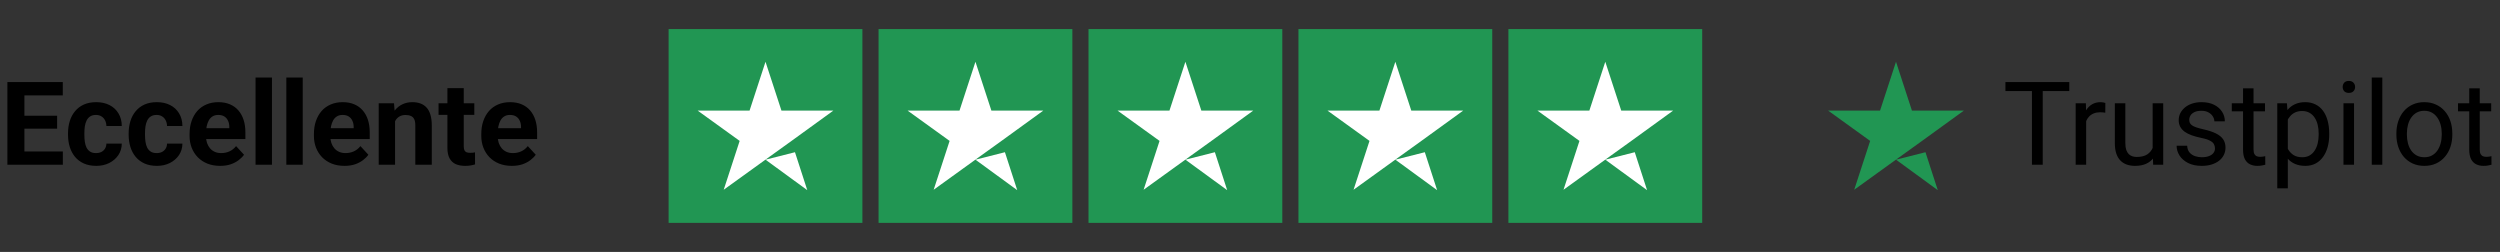
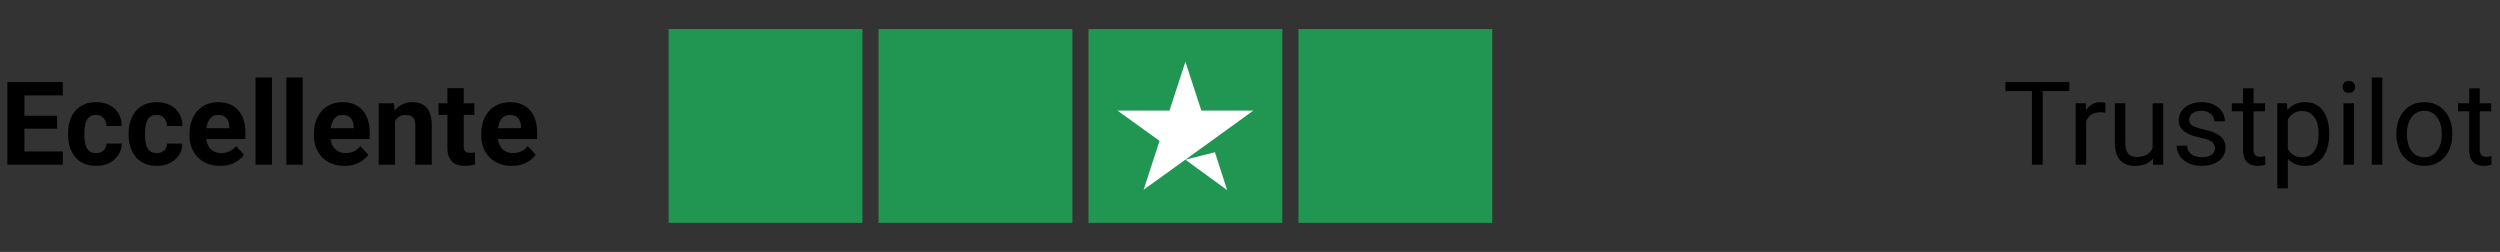
<svg xmlns="http://www.w3.org/2000/svg" width="258" height="26" viewBox="0 0 258 26" fill="none">
  <rect x="0" y="0" width="258" height="26" fill="#333333" stroke="none" />
  <path d="M6.486 15.629V17H1.945V15.629H6.486ZM2.52 8.469V17H0.762V8.469H2.52ZM5.895 11.943V13.279H1.945V11.943H5.895ZM6.48 8.469V9.846H1.945V8.469H6.48ZM9.908 15.799C10.115 15.799 10.299 15.76 10.459 15.682C10.619 15.6 10.744 15.486 10.834 15.342C10.928 15.193 10.977 15.02 10.98 14.82H12.568C12.565 15.266 12.445 15.662 12.211 16.01C11.977 16.354 11.662 16.625 11.268 16.824C10.873 17.02 10.432 17.117 9.943 17.117C9.451 17.117 9.021 17.035 8.654 16.871C8.291 16.707 7.988 16.48 7.746 16.191C7.504 15.898 7.322 15.559 7.201 15.172C7.08 14.781 7.02 14.363 7.02 13.918V13.748C7.02 13.299 7.08 12.881 7.201 12.494C7.322 12.104 7.504 11.764 7.746 11.475C7.988 11.182 8.291 10.953 8.654 10.789C9.018 10.625 9.443 10.543 9.932 10.543C10.451 10.543 10.906 10.643 11.297 10.842C11.691 11.041 12 11.326 12.223 11.697C12.449 12.065 12.565 12.5 12.568 13.004H10.98C10.977 12.793 10.932 12.602 10.846 12.43C10.764 12.258 10.643 12.121 10.482 12.02C10.326 11.914 10.133 11.861 9.902 11.861C9.656 11.861 9.455 11.914 9.299 12.02C9.143 12.121 9.021 12.262 8.936 12.441C8.85 12.617 8.789 12.818 8.754 13.045C8.723 13.268 8.707 13.502 8.707 13.748V13.918C8.707 14.164 8.723 14.4 8.754 14.627C8.785 14.854 8.844 15.055 8.93 15.23C9.02 15.406 9.143 15.545 9.299 15.646C9.455 15.748 9.658 15.799 9.908 15.799ZM16.166 15.799C16.373 15.799 16.557 15.76 16.717 15.682C16.877 15.6 17.002 15.486 17.092 15.342C17.186 15.193 17.234 15.02 17.238 14.82H18.826C18.822 15.266 18.703 15.662 18.469 16.01C18.234 16.354 17.92 16.625 17.525 16.824C17.131 17.02 16.689 17.117 16.201 17.117C15.709 17.117 15.279 17.035 14.912 16.871C14.549 16.707 14.246 16.48 14.004 16.191C13.762 15.898 13.58 15.559 13.459 15.172C13.338 14.781 13.277 14.363 13.277 13.918V13.748C13.277 13.299 13.338 12.881 13.459 12.494C13.58 12.104 13.762 11.764 14.004 11.475C14.246 11.182 14.549 10.953 14.912 10.789C15.275 10.625 15.701 10.543 16.189 10.543C16.709 10.543 17.164 10.643 17.555 10.842C17.949 11.041 18.258 11.326 18.48 11.697C18.707 12.065 18.822 12.5 18.826 13.004H17.238C17.234 12.793 17.189 12.602 17.104 12.43C17.021 12.258 16.9 12.121 16.74 12.02C16.584 11.914 16.391 11.861 16.16 11.861C15.914 11.861 15.713 11.914 15.557 12.02C15.4 12.121 15.279 12.262 15.193 12.441C15.107 12.617 15.047 12.818 15.012 13.045C14.98 13.268 14.965 13.502 14.965 13.748V13.918C14.965 14.164 14.98 14.4 15.012 14.627C15.043 14.854 15.102 15.055 15.188 15.23C15.277 15.406 15.4 15.545 15.557 15.646C15.713 15.748 15.916 15.799 16.166 15.799ZM22.723 17.117C22.23 17.117 21.789 17.039 21.398 16.883C21.008 16.723 20.676 16.502 20.402 16.221C20.133 15.94 19.926 15.613 19.781 15.242C19.637 14.867 19.564 14.469 19.564 14.047V13.812C19.564 13.332 19.633 12.893 19.77 12.494C19.906 12.096 20.102 11.75 20.355 11.457C20.613 11.164 20.926 10.94 21.293 10.783C21.66 10.623 22.074 10.543 22.535 10.543C22.984 10.543 23.383 10.617 23.73 10.766C24.078 10.914 24.369 11.125 24.604 11.398C24.842 11.672 25.021 12 25.143 12.383C25.264 12.762 25.324 13.184 25.324 13.648V14.352H20.285V13.227H23.666V13.098C23.666 12.863 23.623 12.654 23.537 12.471C23.455 12.283 23.33 12.135 23.162 12.025C22.994 11.916 22.779 11.861 22.518 11.861C22.295 11.861 22.104 11.91 21.943 12.008C21.783 12.105 21.652 12.242 21.551 12.418C21.453 12.594 21.379 12.801 21.328 13.039C21.281 13.273 21.258 13.531 21.258 13.812V14.047C21.258 14.301 21.293 14.535 21.363 14.75C21.438 14.965 21.541 15.15 21.674 15.307C21.811 15.463 21.975 15.584 22.166 15.67C22.361 15.756 22.582 15.799 22.828 15.799C23.133 15.799 23.416 15.74 23.678 15.623C23.943 15.502 24.172 15.32 24.363 15.078L25.184 15.969C25.051 16.16 24.869 16.344 24.639 16.52C24.412 16.695 24.139 16.84 23.818 16.953C23.498 17.062 23.133 17.117 22.723 17.117ZM28.066 8V17H26.373V8H28.066ZM31.242 8V17H29.549V8H31.242ZM35.555 17.117C35.062 17.117 34.621 17.039 34.23 16.883C33.84 16.723 33.508 16.502 33.234 16.221C32.965 15.94 32.758 15.613 32.613 15.242C32.469 14.867 32.397 14.469 32.397 14.047V13.812C32.397 13.332 32.465 12.893 32.602 12.494C32.738 12.096 32.934 11.75 33.188 11.457C33.445 11.164 33.758 10.94 34.125 10.783C34.492 10.623 34.906 10.543 35.367 10.543C35.816 10.543 36.215 10.617 36.562 10.766C36.91 10.914 37.201 11.125 37.435 11.398C37.674 11.672 37.853 12 37.975 12.383C38.096 12.762 38.156 13.184 38.156 13.648V14.352H33.117V13.227H36.498V13.098C36.498 12.863 36.455 12.654 36.369 12.471C36.287 12.283 36.162 12.135 35.994 12.025C35.826 11.916 35.611 11.861 35.35 11.861C35.127 11.861 34.935 11.91 34.775 12.008C34.615 12.105 34.484 12.242 34.383 12.418C34.285 12.594 34.211 12.801 34.16 13.039C34.113 13.273 34.09 13.531 34.09 13.812V14.047C34.09 14.301 34.125 14.535 34.195 14.75C34.27 14.965 34.373 15.15 34.506 15.307C34.643 15.463 34.807 15.584 34.998 15.67C35.193 15.756 35.414 15.799 35.66 15.799C35.965 15.799 36.248 15.74 36.51 15.623C36.775 15.502 37.004 15.32 37.195 15.078L38.016 15.969C37.883 16.16 37.701 16.344 37.471 16.52C37.244 16.695 36.971 16.84 36.65 16.953C36.33 17.062 35.965 17.117 35.555 17.117ZM40.77 12.014V17H39.082V10.66H40.664L40.77 12.014ZM40.523 13.607H40.066C40.066 13.139 40.127 12.717 40.248 12.342C40.369 11.963 40.539 11.641 40.758 11.375C40.977 11.105 41.236 10.9 41.537 10.76C41.842 10.615 42.182 10.543 42.557 10.543C42.853 10.543 43.125 10.586 43.371 10.672C43.617 10.758 43.828 10.895 44.004 11.082C44.184 11.27 44.32 11.518 44.414 11.826C44.512 12.135 44.56 12.512 44.56 12.957V17H42.861V12.951C42.861 12.67 42.822 12.451 42.744 12.295C42.666 12.139 42.551 12.029 42.398 11.967C42.25 11.9 42.066 11.867 41.848 11.867C41.621 11.867 41.424 11.912 41.256 12.002C41.092 12.092 40.955 12.217 40.846 12.377C40.74 12.533 40.66 12.717 40.605 12.928C40.551 13.139 40.523 13.365 40.523 13.607ZM48.949 10.66V11.855H45.258V10.66H48.949ZM46.172 9.096H47.859V15.09C47.859 15.273 47.883 15.414 47.93 15.512C47.98 15.609 48.055 15.678 48.152 15.717C48.25 15.752 48.373 15.77 48.522 15.77C48.627 15.77 48.721 15.766 48.803 15.758C48.889 15.746 48.961 15.734 49.02 15.723L49.025 16.965C48.881 17.012 48.725 17.049 48.557 17.076C48.389 17.104 48.203 17.117 48 17.117C47.629 17.117 47.305 17.057 47.027 16.936C46.754 16.811 46.543 16.611 46.395 16.338C46.246 16.064 46.172 15.705 46.172 15.26V9.096ZM52.828 17.117C52.336 17.117 51.895 17.039 51.504 16.883C51.113 16.723 50.781 16.502 50.508 16.221C50.238 15.94 50.031 15.613 49.887 15.242C49.742 14.867 49.67 14.469 49.67 14.047V13.812C49.67 13.332 49.738 12.893 49.875 12.494C50.012 12.096 50.207 11.75 50.461 11.457C50.719 11.164 51.031 10.94 51.398 10.783C51.766 10.623 52.18 10.543 52.641 10.543C53.09 10.543 53.488 10.617 53.836 10.766C54.184 10.914 54.475 11.125 54.709 11.398C54.947 11.672 55.127 12 55.248 12.383C55.369 12.762 55.43 13.184 55.43 13.648V14.352H50.391V13.227H53.772V13.098C53.772 12.863 53.728 12.654 53.643 12.471C53.56 12.283 53.435 12.135 53.268 12.025C53.1 11.916 52.885 11.861 52.623 11.861C52.4 11.861 52.209 11.91 52.049 12.008C51.889 12.105 51.758 12.242 51.656 12.418C51.559 12.594 51.484 12.801 51.434 13.039C51.387 13.273 51.363 13.531 51.363 13.812V14.047C51.363 14.301 51.398 14.535 51.469 14.75C51.543 14.965 51.647 15.15 51.779 15.307C51.916 15.463 52.08 15.584 52.272 15.67C52.467 15.756 52.688 15.799 52.934 15.799C53.238 15.799 53.522 15.74 53.783 15.623C54.049 15.502 54.277 15.32 54.469 15.078L55.289 15.969C55.156 16.16 54.975 16.344 54.744 16.52C54.518 16.695 54.244 16.84 53.924 16.953C53.603 17.062 53.238 17.117 52.828 17.117Z" fill="black" />
  <g clip-path="url(#clip0_2_202)">
    <path d="M89 3H69V23H89V3Z" fill="#219653" />
    <path d="M110.667 3H90.667V23H110.667V3Z" fill="#219653" />
    <path d="M132.333 3H112.333V23H132.333V3Z" fill="#219653" />
    <path d="M154 3H134V23H154V3Z" fill="#219653" />
-     <path d="M175.667 3H155.667V23H175.667V3Z" fill="#219653" />
-     <path d="M79 16.479L82.041 15.708L83.312 19.625L79 16.479ZM86 11.416H80.646L79 6.375L77.354 11.416H72L76.333 14.541L74.687 19.583L79.021 16.458L81.687 14.541L86 11.416Z" fill="white" />
-     <path d="M100.666 16.479L103.708 15.708L104.979 19.625L100.666 16.479ZM107.666 11.416H102.312L100.666 6.375L99.02 11.416H93.666L98 14.541L96.354 19.583L100.687 16.458L103.354 14.541L107.666 11.416Z" fill="white" />
+     <path d="M175.667 3H155.667V23V3Z" fill="#219653" />
    <path d="M122.333 16.479L125.375 15.708L126.646 19.625L122.333 16.479ZM129.333 11.416H123.979L122.333 6.375L120.687 11.416H115.333L119.666 14.541L118.021 19.583L122.354 16.458L125.021 14.541L129.333 11.416Z" fill="white" />
-     <path d="M144 16.479L147.041 15.708L148.312 19.625L144 16.479ZM151 11.416H145.646L144 6.375L142.354 11.416H137L141.333 14.541L139.687 19.583L144.021 16.458L146.687 14.541L151 11.416Z" fill="white" />
-     <path d="M165.666 16.479L168.708 15.708L169.979 19.625L165.666 16.479ZM172.666 11.416H167.312L165.666 6.375L164.021 11.416H158.666L163 14.541L161.354 19.583L165.687 16.458L168.354 14.541L172.666 11.416Z" fill="white" />
  </g>
-   <path d="M195.667 16.479L198.708 15.708L199.979 19.625L195.667 16.479ZM202.667 11.417H197.312L195.667 6.375L194.021 11.417H188.667L193 14.542L191.354 19.583L195.687 16.458L198.354 14.542L202.667 11.417Z" fill="#219653" />
  <path d="M210.809 8.469V17H209.696V8.469H210.809ZM213.551 8.469V9.395H206.96V8.469H213.551ZM215.292 11.656V17H214.208V10.66H215.262L215.292 11.656ZM217.272 10.625L217.266 11.633C217.176 11.613 217.09 11.602 217.008 11.598C216.93 11.59 216.84 11.586 216.739 11.586C216.489 11.586 216.268 11.625 216.077 11.703C215.885 11.781 215.723 11.891 215.59 12.031C215.458 12.172 215.352 12.34 215.274 12.535C215.2 12.727 215.151 12.938 215.128 13.168L214.823 13.344C214.823 12.961 214.86 12.602 214.934 12.266C215.012 11.93 215.131 11.633 215.292 11.375C215.452 11.113 215.655 10.91 215.901 10.766C216.151 10.617 216.448 10.543 216.792 10.543C216.87 10.543 216.96 10.553 217.061 10.572C217.163 10.588 217.233 10.605 217.272 10.625ZM222.153 15.535V10.66H223.243V17H222.206L222.153 15.535ZM222.358 14.199L222.809 14.188C222.809 14.609 222.764 15 222.674 15.359C222.589 15.715 222.448 16.023 222.253 16.285C222.057 16.547 221.801 16.752 221.485 16.9C221.169 17.045 220.784 17.117 220.331 17.117C220.022 17.117 219.739 17.072 219.481 16.982C219.227 16.893 219.008 16.754 218.825 16.566C218.641 16.379 218.499 16.135 218.397 15.834C218.299 15.533 218.251 15.172 218.251 14.75V10.66H219.335V14.762C219.335 15.047 219.366 15.283 219.428 15.471C219.495 15.654 219.583 15.801 219.692 15.91C219.805 16.016 219.93 16.09 220.067 16.133C220.208 16.176 220.352 16.197 220.501 16.197C220.962 16.197 221.327 16.109 221.596 15.934C221.866 15.754 222.059 15.514 222.176 15.213C222.297 14.908 222.358 14.57 222.358 14.199ZM228.587 15.318C228.587 15.162 228.551 15.018 228.481 14.885C228.415 14.748 228.276 14.625 228.065 14.516C227.858 14.402 227.546 14.305 227.128 14.223C226.776 14.148 226.458 14.06 226.172 13.959C225.891 13.857 225.651 13.734 225.452 13.59C225.256 13.445 225.106 13.275 225.001 13.08C224.895 12.885 224.842 12.656 224.842 12.395C224.842 12.145 224.897 11.908 225.006 11.685C225.12 11.463 225.278 11.266 225.481 11.094C225.688 10.922 225.936 10.787 226.225 10.69C226.514 10.592 226.837 10.543 227.192 10.543C227.7 10.543 228.133 10.633 228.493 10.812C228.852 10.992 229.128 11.232 229.319 11.533C229.51 11.83 229.606 12.16 229.606 12.523H228.522C228.522 12.348 228.469 12.178 228.364 12.014C228.262 11.846 228.112 11.707 227.913 11.598C227.717 11.488 227.477 11.434 227.192 11.434C226.891 11.434 226.647 11.48 226.46 11.574C226.276 11.664 226.141 11.779 226.055 11.92C225.973 12.06 225.932 12.209 225.932 12.365C225.932 12.482 225.952 12.588 225.991 12.682C226.034 12.771 226.108 12.855 226.214 12.934C226.319 13.008 226.467 13.078 226.659 13.145C226.85 13.211 227.094 13.277 227.391 13.344C227.911 13.461 228.339 13.602 228.674 13.766C229.01 13.93 229.26 14.131 229.424 14.369C229.589 14.607 229.671 14.896 229.671 15.236C229.671 15.514 229.612 15.768 229.495 15.998C229.381 16.229 229.215 16.428 228.997 16.596C228.782 16.76 228.524 16.889 228.223 16.982C227.926 17.072 227.592 17.117 227.221 17.117C226.663 17.117 226.19 17.018 225.803 16.818C225.417 16.619 225.124 16.361 224.924 16.045C224.725 15.729 224.626 15.395 224.626 15.043H225.715C225.731 15.34 225.817 15.576 225.973 15.752C226.13 15.924 226.321 16.047 226.547 16.121C226.774 16.191 226.999 16.227 227.221 16.227C227.518 16.227 227.766 16.188 227.965 16.109C228.169 16.031 228.323 15.924 228.428 15.787C228.534 15.65 228.587 15.494 228.587 15.318ZM233.749 10.66V11.492H230.321V10.66H233.749ZM231.481 9.119H232.565V15.43C232.565 15.645 232.598 15.807 232.665 15.916C232.731 16.025 232.817 16.098 232.922 16.133C233.028 16.168 233.141 16.186 233.262 16.186C233.352 16.186 233.446 16.178 233.544 16.162C233.645 16.143 233.721 16.127 233.772 16.115L233.778 17C233.692 17.027 233.579 17.053 233.438 17.076C233.301 17.104 233.135 17.117 232.94 17.117C232.674 17.117 232.43 17.064 232.208 16.959C231.985 16.854 231.807 16.678 231.674 16.432C231.546 16.182 231.481 15.846 231.481 15.424V9.119ZM236.104 11.879V19.438H235.014V10.66H236.01L236.104 11.879ZM240.376 13.777V13.9C240.376 14.361 240.321 14.789 240.212 15.184C240.102 15.574 239.942 15.914 239.731 16.203C239.524 16.492 239.268 16.717 238.964 16.877C238.659 17.037 238.309 17.117 237.915 17.117C237.512 17.117 237.157 17.051 236.848 16.918C236.54 16.785 236.278 16.592 236.063 16.338C235.848 16.084 235.676 15.779 235.547 15.424C235.422 15.068 235.337 14.668 235.29 14.223V13.566C235.337 13.098 235.424 12.678 235.553 12.307C235.682 11.935 235.852 11.619 236.063 11.357C236.278 11.092 236.538 10.891 236.842 10.754C237.147 10.613 237.499 10.543 237.897 10.543C238.296 10.543 238.649 10.621 238.958 10.777C239.266 10.93 239.526 11.148 239.737 11.434C239.948 11.719 240.106 12.06 240.212 12.459C240.321 12.854 240.376 13.293 240.376 13.777ZM239.286 13.9V13.777C239.286 13.461 239.253 13.164 239.186 12.887C239.12 12.605 239.016 12.359 238.876 12.148C238.739 11.934 238.563 11.766 238.348 11.645C238.133 11.52 237.878 11.457 237.581 11.457C237.307 11.457 237.069 11.504 236.866 11.598C236.667 11.691 236.497 11.818 236.356 11.979C236.215 12.135 236.1 12.315 236.01 12.518C235.924 12.717 235.86 12.924 235.817 13.139V14.656C235.895 14.93 236.005 15.188 236.145 15.43C236.286 15.668 236.473 15.861 236.708 16.01C236.942 16.154 237.237 16.227 237.592 16.227C237.885 16.227 238.137 16.166 238.348 16.045C238.563 15.92 238.739 15.75 238.876 15.535C239.016 15.32 239.12 15.074 239.186 14.797C239.253 14.516 239.286 14.217 239.286 13.9ZM242.936 10.66V17H241.846V10.66H242.936ZM241.764 8.979C241.764 8.803 241.817 8.654 241.922 8.533C242.032 8.412 242.192 8.352 242.403 8.352C242.61 8.352 242.768 8.412 242.878 8.533C242.991 8.654 243.047 8.803 243.047 8.979C243.047 9.146 242.991 9.291 242.878 9.412C242.768 9.529 242.61 9.588 242.403 9.588C242.192 9.588 242.032 9.529 241.922 9.412C241.817 9.291 241.764 9.146 241.764 8.979ZM245.854 8V17H244.764V8H245.854ZM247.307 13.9V13.766C247.307 13.309 247.374 12.885 247.506 12.494C247.639 12.1 247.831 11.758 248.081 11.469C248.331 11.176 248.633 10.949 248.989 10.789C249.344 10.625 249.743 10.543 250.184 10.543C250.63 10.543 251.03 10.625 251.385 10.789C251.745 10.949 252.049 11.176 252.299 11.469C252.553 11.758 252.747 12.1 252.88 12.494C253.012 12.885 253.079 13.309 253.079 13.766V13.9C253.079 14.357 253.012 14.781 252.88 15.172C252.747 15.562 252.553 15.904 252.299 16.197C252.049 16.486 251.747 16.713 251.391 16.877C251.04 17.037 250.641 17.117 250.196 17.117C249.751 17.117 249.35 17.037 248.995 16.877C248.639 16.713 248.335 16.486 248.081 16.197C247.831 15.904 247.639 15.562 247.506 15.172C247.374 14.781 247.307 14.357 247.307 13.9ZM248.391 13.766V13.9C248.391 14.217 248.428 14.516 248.503 14.797C248.577 15.074 248.688 15.32 248.837 15.535C248.989 15.75 249.178 15.92 249.405 16.045C249.631 16.166 249.895 16.227 250.196 16.227C250.493 16.227 250.753 16.166 250.975 16.045C251.202 15.92 251.389 15.75 251.538 15.535C251.686 15.32 251.797 15.074 251.872 14.797C251.95 14.516 251.989 14.217 251.989 13.9V13.766C251.989 13.453 251.95 13.158 251.872 12.881C251.797 12.6 251.684 12.352 251.532 12.137C251.383 11.918 251.196 11.746 250.969 11.621C250.747 11.496 250.485 11.434 250.184 11.434C249.887 11.434 249.626 11.496 249.399 11.621C249.176 11.746 248.989 11.918 248.837 12.137C248.688 12.352 248.577 12.6 248.503 12.881C248.428 13.158 248.391 13.453 248.391 13.766ZM257.092 10.66V11.492H253.665V10.66H257.092ZM254.825 9.119H255.909V15.43C255.909 15.645 255.942 15.807 256.008 15.916C256.075 16.025 256.161 16.098 256.266 16.133C256.372 16.168 256.485 16.186 256.606 16.186C256.696 16.186 256.79 16.178 256.887 16.162C256.989 16.143 257.065 16.127 257.116 16.115L257.122 17C257.036 17.027 256.922 17.053 256.782 17.076C256.645 17.104 256.479 17.117 256.284 17.117C256.018 17.117 255.774 17.064 255.551 16.959C255.329 16.854 255.151 16.678 255.018 16.432C254.889 16.182 254.825 15.846 254.825 15.424V9.119Z" fill="black" />
  <defs>
    <clipPath id="clip0_2_202">
      <rect width="106.667" height="20" fill="white" transform="translate(69 3)" />
    </clipPath>
  </defs>
</svg>